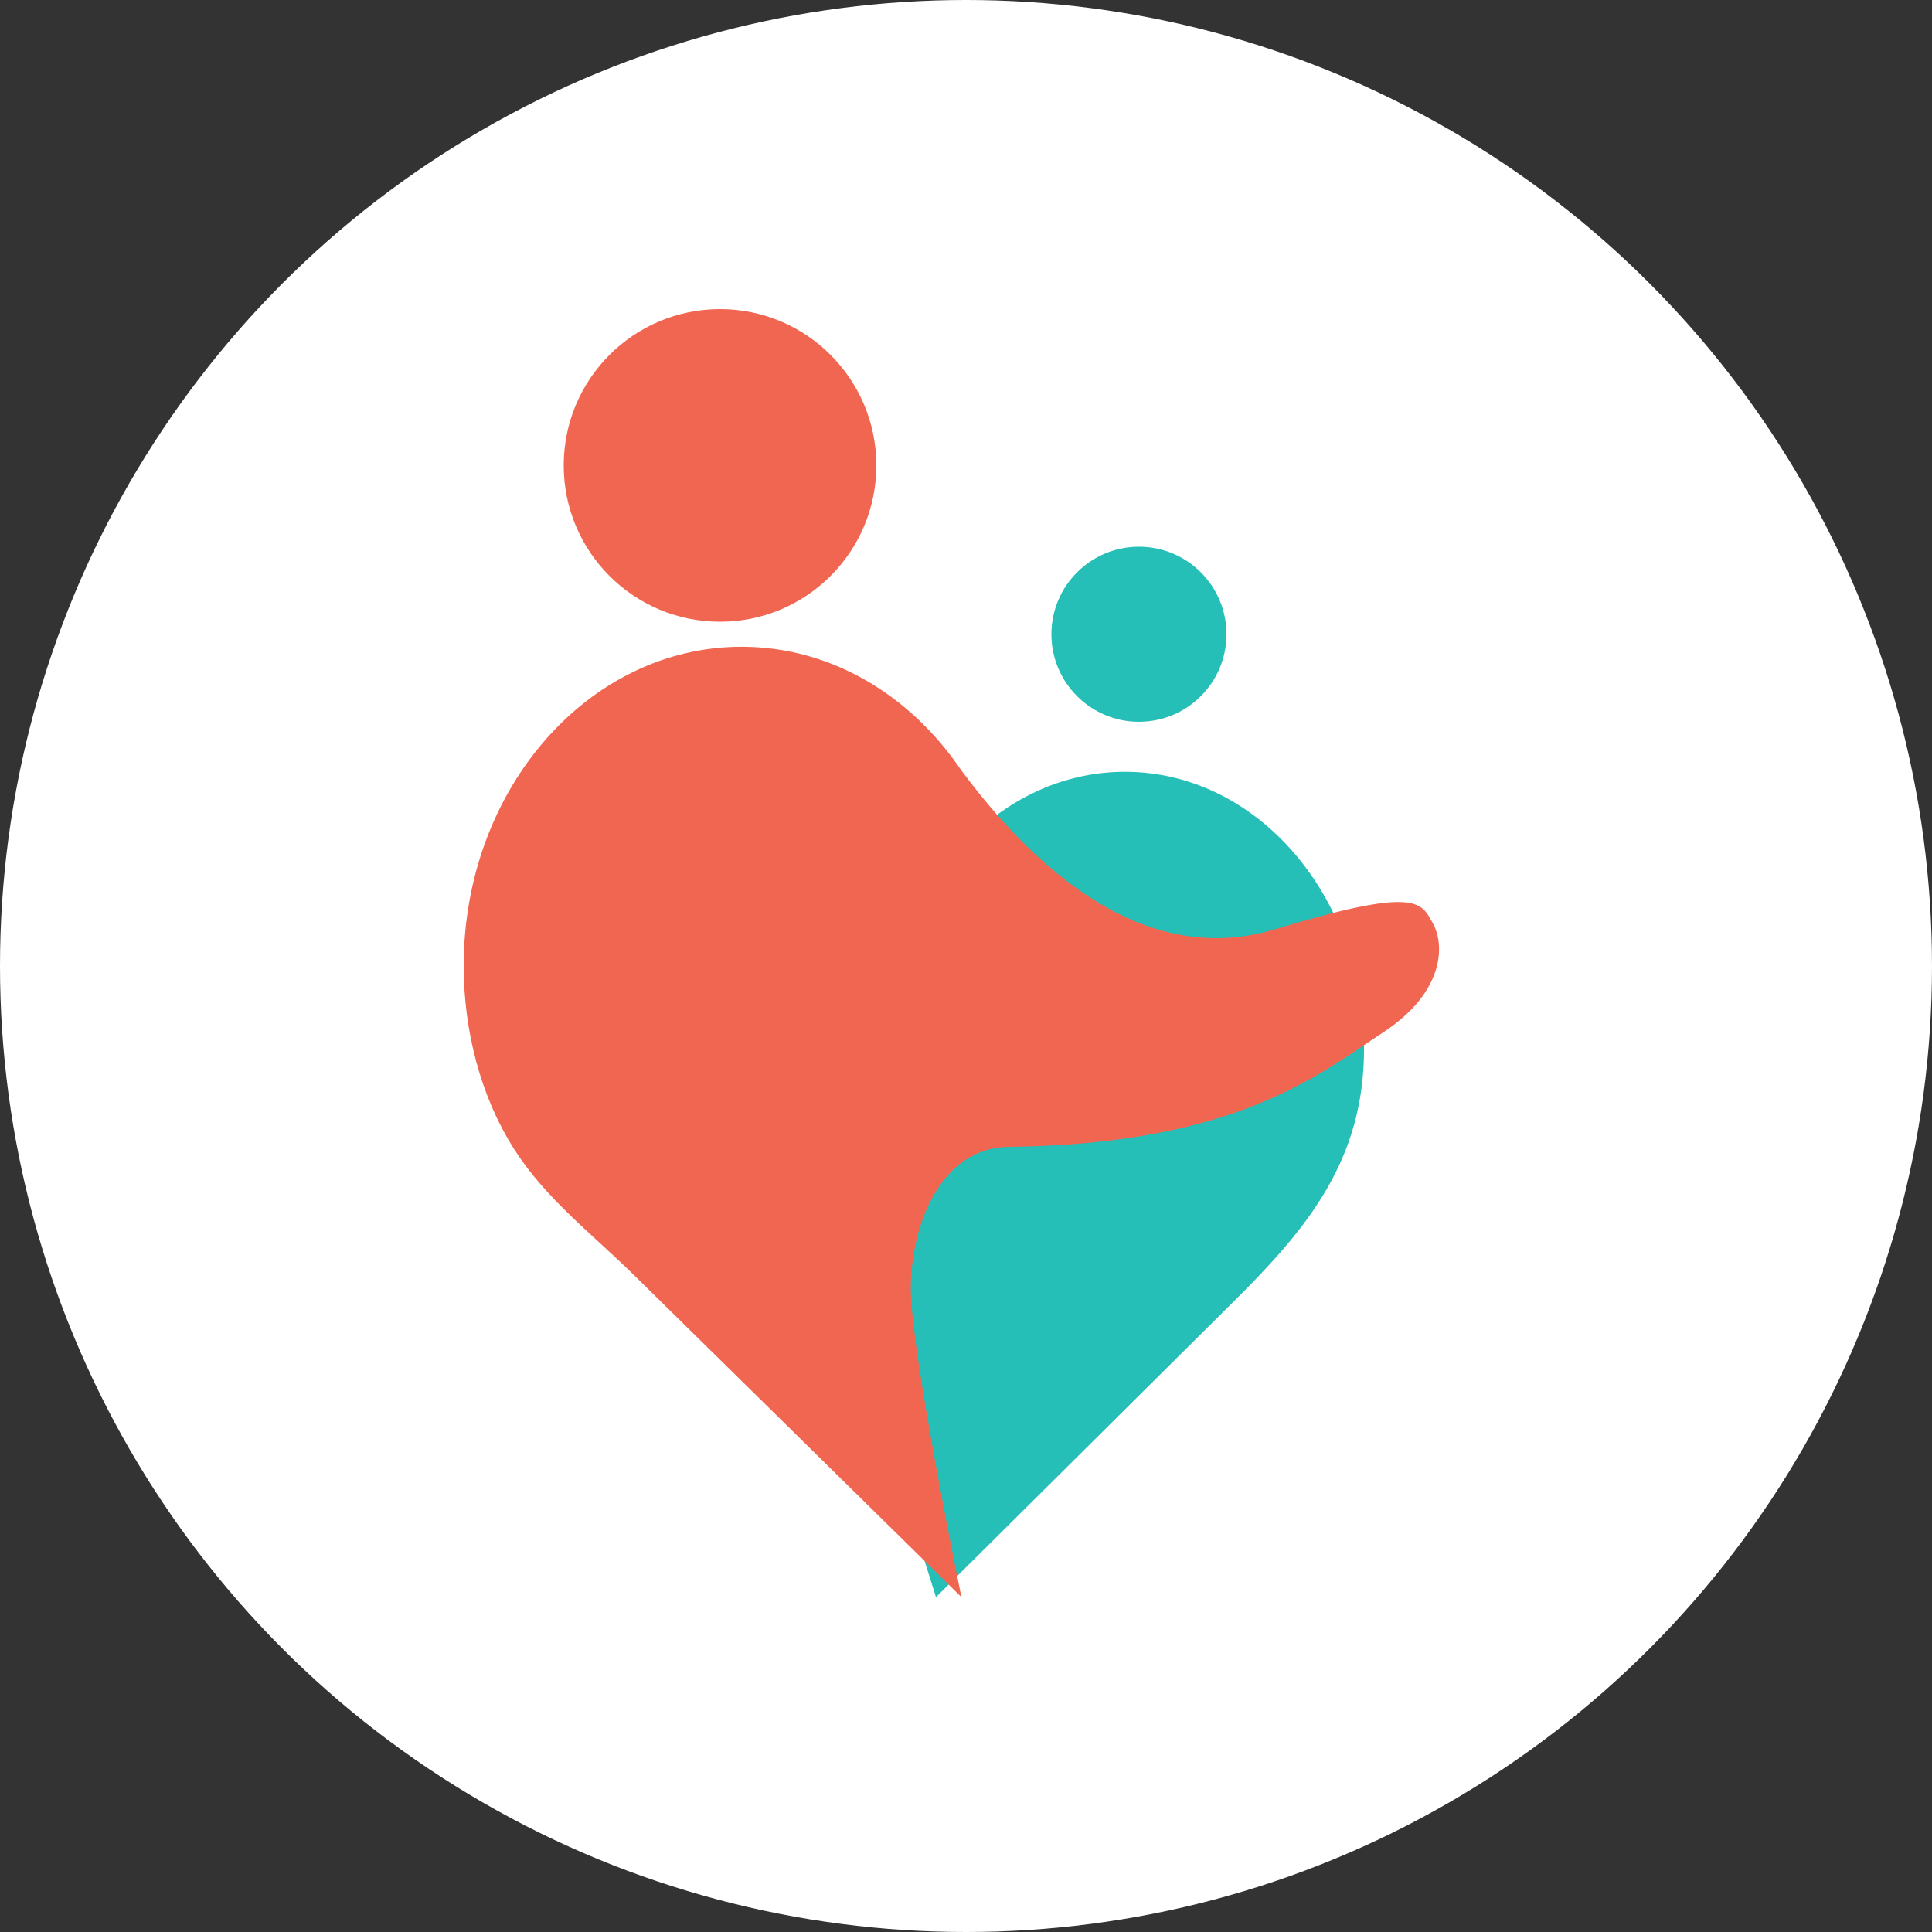
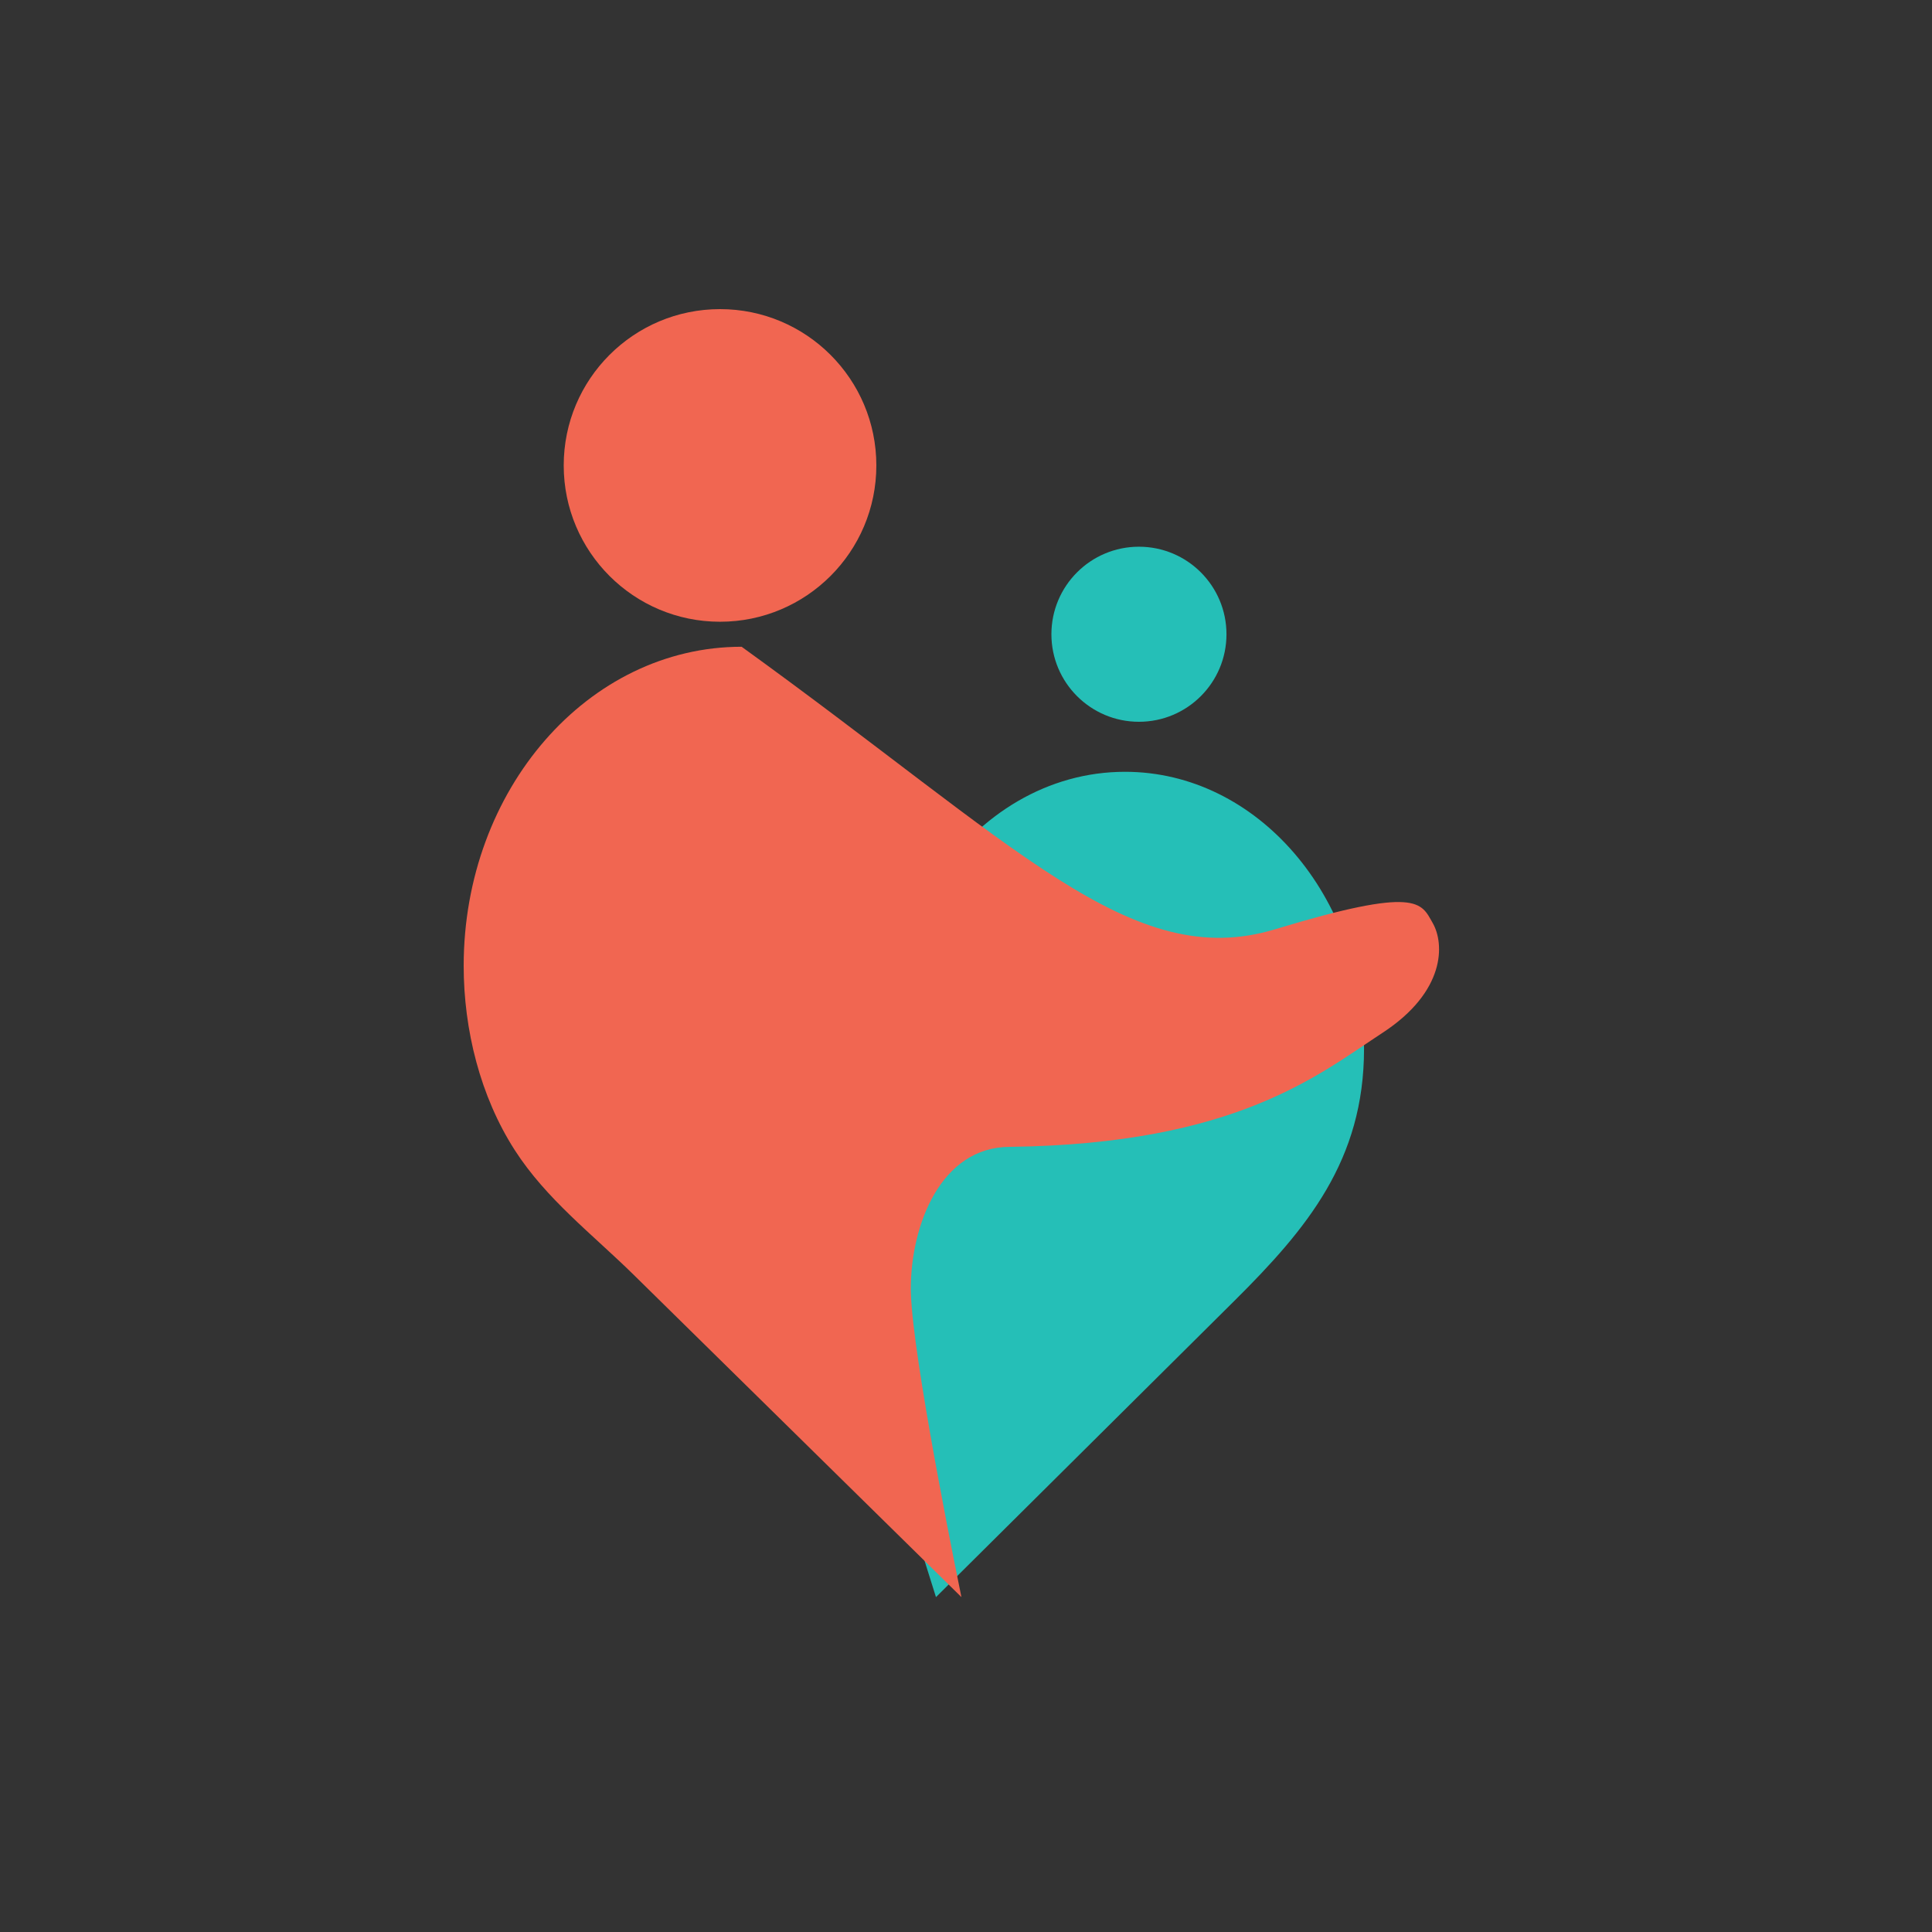
<svg xmlns="http://www.w3.org/2000/svg" width="150px" height="150px" viewBox="0 0 150 150" version="1.1">
  <rect x="0" y="0" width="150" height="150" fill="#333333" stroke="none" />
  <title>Company Info</title>
  <desc>Created with Sketch.</desc>
  <defs />
  <g id="Pages" stroke="none" stroke-width="1" fill="none" fill-rule="evenodd">
    <g id="/resource-downloads/" transform="translate(-645, -623)">
      <g id="Company-Info" transform="translate(645, 623)">
-         <circle id="Oval-Copy" fill="#FFFFFF" cx="75" cy="75" r="75" />
        <g id="Group-Copy" transform="translate(36, 24)">
          <path d="M32.039,12.136 C32.039,18.838 26.605,24.272 19.903,24.272 C13.2,24.272 7.767,18.838 7.767,12.136 C7.767,5.433 13.2,0 19.903,0 C26.605,0 32.039,5.433 32.039,12.136 Z" id="Fill-1" fill="#F16651" />
          <path d="M59.223,25.243 C59.223,28.996 56.181,32.039 52.427,32.039 C48.674,32.039 45.631,28.996 45.631,25.243 C45.631,21.489 48.674,18.447 52.427,18.447 C56.181,18.447 59.223,21.489 59.223,25.243" id="Fill-3" fill="#25BFB7" />
          <path d="M36.669,100 C44.39,92.333 52.112,84.666 59.834,76.999 C65.486,71.386 69.903,66.08 69.903,57.432 C69.903,45.552 61.595,35.922 51.346,35.922 C45.374,35.922 40.062,39.191 36.669,44.269 L30.097,79.063 L36.669,100 Z" id="Fill-5" fill="#25BFB7" />
-           <path d="M71.337,56.189 C66.415,59.402 59.995,64.822 42.413,65.041 C37.042,65.041 34.715,71.123 34.715,76.054 C34.715,76.115 34.715,76.181 34.717,76.247 C34.723,76.604 34.746,77.023 34.787,77.496 C35.312,83.812 38.542,99.5 38.643,99.989 C38.643,99.993 38.643,99.996 38.645,100 C30.162,91.656 21.677,83.313 13.194,74.971 C10.029,71.859 6.407,69.098 3.962,65.289 C1.289,61.127 0,55.954 0,50.984 C0,37.303 9.66,26.214 21.58,26.214 C28.523,26.214 34.7,29.979 38.645,35.824 C43.025,41.7 51.856,51.527 62.999,48.148 C74.143,44.768 74.332,46.083 75.24,47.672 C76.147,49.261 76.261,52.974 71.337,56.189" id="Fill-7" fill="#F16651" />
+           <path d="M71.337,56.189 C66.415,59.402 59.995,64.822 42.413,65.041 C37.042,65.041 34.715,71.123 34.715,76.054 C34.715,76.115 34.715,76.181 34.717,76.247 C34.723,76.604 34.746,77.023 34.787,77.496 C35.312,83.812 38.542,99.5 38.643,99.989 C38.643,99.993 38.643,99.996 38.645,100 C30.162,91.656 21.677,83.313 13.194,74.971 C10.029,71.859 6.407,69.098 3.962,65.289 C1.289,61.127 0,55.954 0,50.984 C0,37.303 9.66,26.214 21.58,26.214 C43.025,41.7 51.856,51.527 62.999,48.148 C74.143,44.768 74.332,46.083 75.24,47.672 C76.147,49.261 76.261,52.974 71.337,56.189" id="Fill-7" fill="#F16651" />
        </g>
      </g>
    </g>
  </g>
</svg>